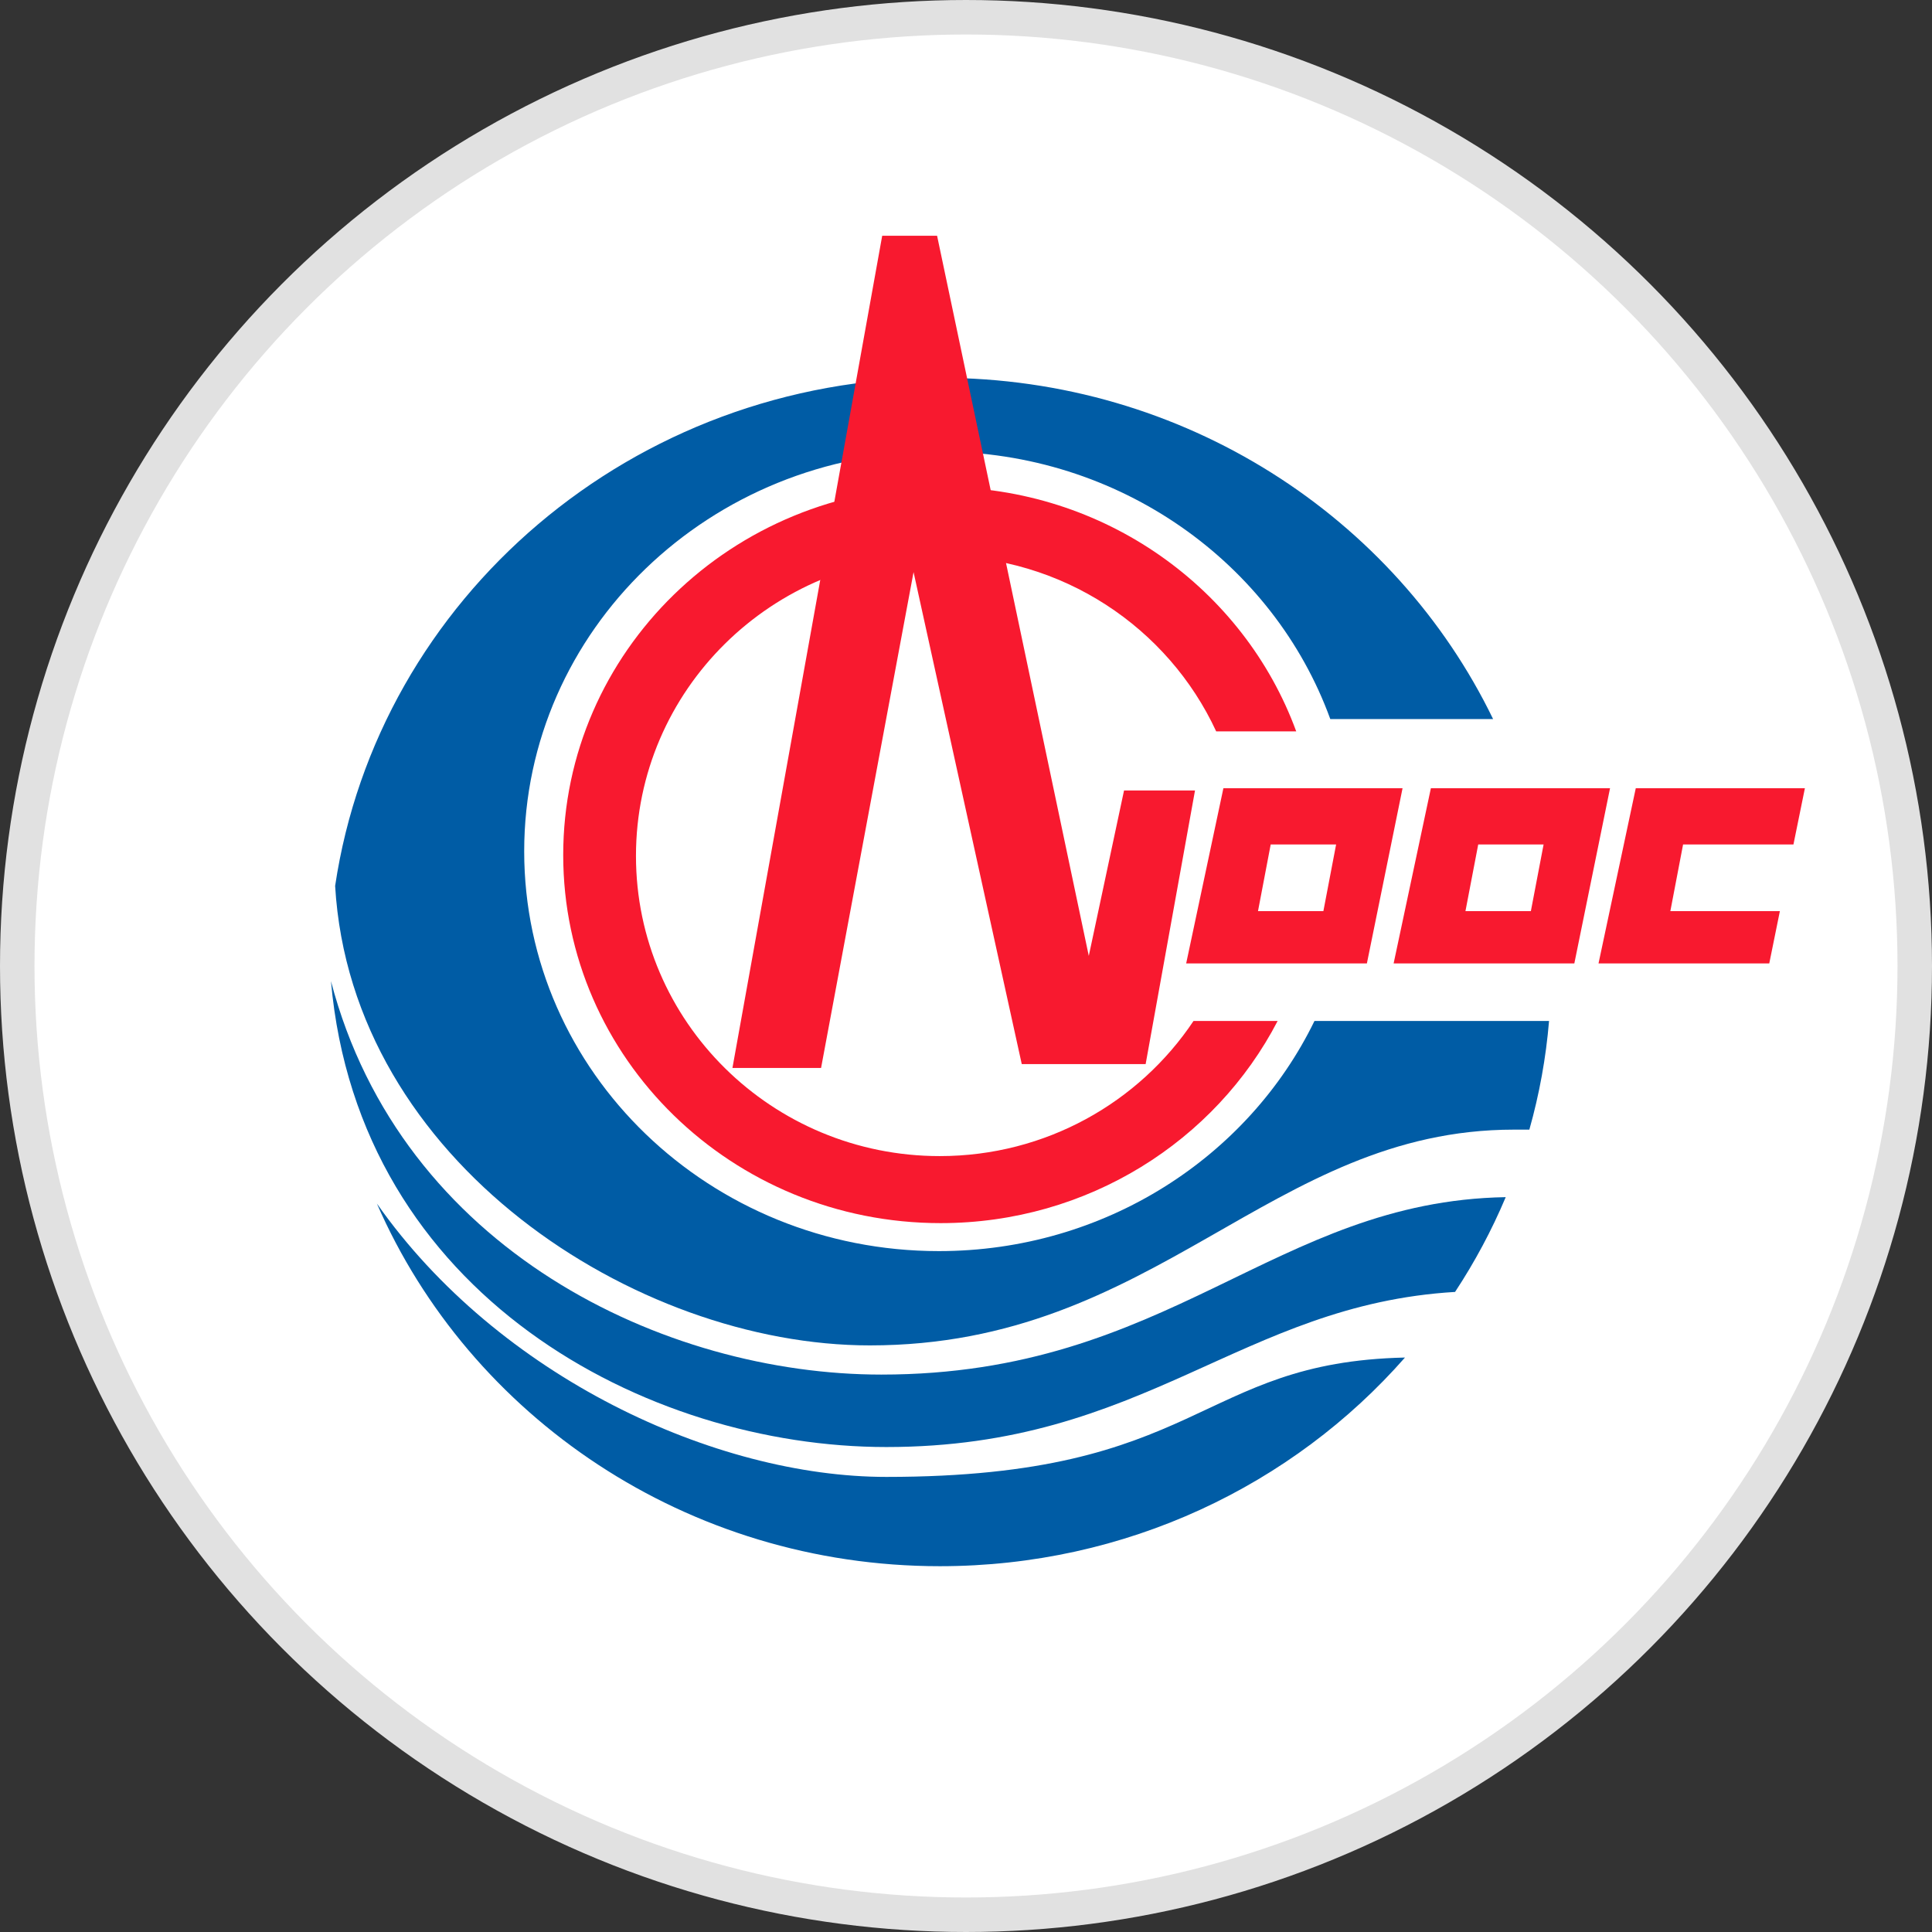
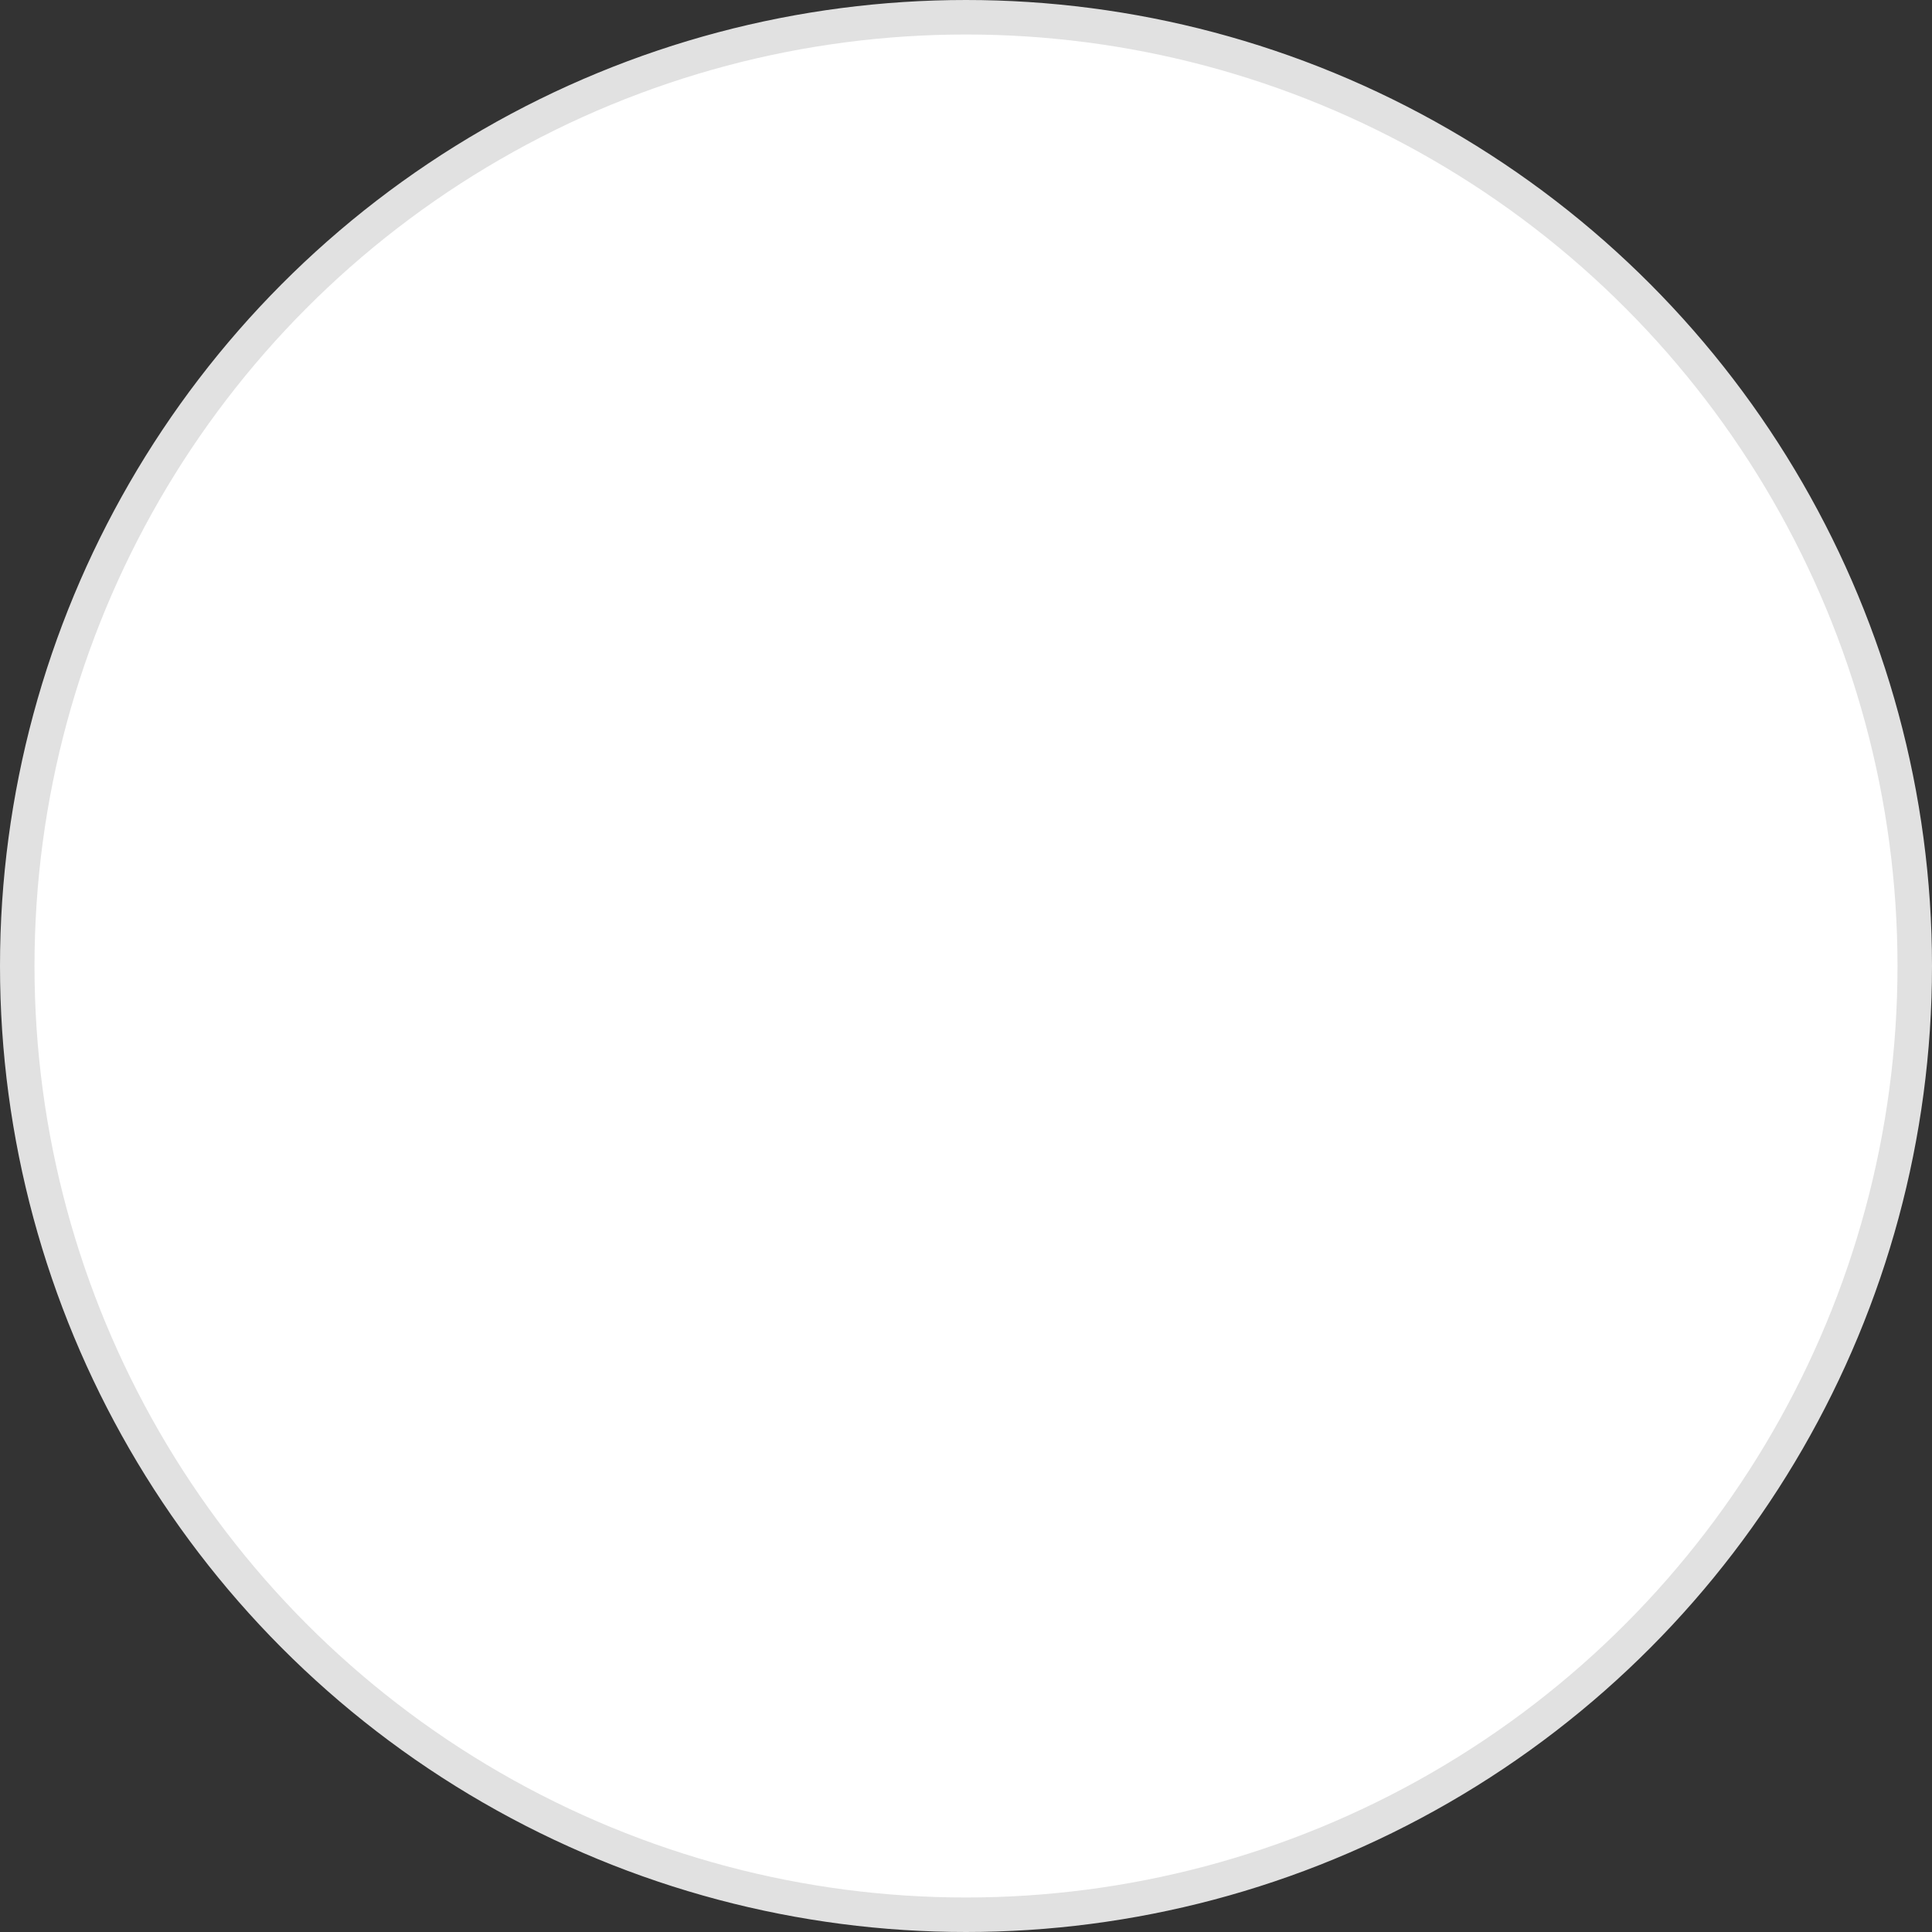
<svg xmlns="http://www.w3.org/2000/svg" width="56" height="56" viewBox="0 0 56 56" fill="none">
  <rect x="0" y="0" width="56" height="56" fill="#333333" stroke="none" />
  <g id="CNOOC Ltd" clip-path="url(#clip0_1364_75)">
    <circle id="bg" cx="28" cy="28" r="27.5" fill="white" stroke="#E1E1E1" />
    <g id="cnooc-logo 1" clip-path="url(#clip1_1364_75)">
      <g id="Group">
        <path id="Vector" d="M24.18 5.005L21.396 20.471H31.799L28.542 5.005H24.18Z" fill="white" />
-         <path id="Vector_2" d="M27.306 46.995C37.966 46.995 46.607 38.575 46.607 28.187C46.607 17.799 37.966 9.378 27.306 9.378C16.646 9.378 8.004 17.799 8.004 28.187C8.004 38.575 16.646 46.995 27.306 46.995Z" fill="white" />
-         <path id="Vector_3" d="M52.45 29.679H39.08V21.312H54.138L52.45 29.679Z" fill="white" />
+         <path id="Vector_2" d="M27.306 46.995C37.966 46.995 46.607 38.575 46.607 28.187C46.607 17.799 37.966 9.378 27.306 9.378C8.004 38.575 16.646 46.995 27.306 46.995Z" fill="white" />
      </g>
      <path id="Vector_4" d="M9.714 25.679C10.957 17.349 18.332 10.951 27.244 10.951C34.331 10.951 40.446 14.997 43.278 20.842H38.559C36.918 16.326 32.458 13.088 27.214 13.088C20.576 13.088 15.194 18.276 15.194 24.676C15.194 31.076 20.576 36.264 27.214 36.264C32.029 36.264 36.182 33.535 38.101 29.593H44.9C44.811 30.659 44.62 31.714 44.329 32.743H43.88C36.808 32.743 33.536 38.997 25.213 38.997C18.411 38.997 10.184 33.654 9.714 25.679Z" fill="#005CA5" />
      <path id="Vector_5" d="M43.644 34.7C43.24 35.659 42.748 36.578 42.176 37.447C35.953 37.819 33.202 41.943 25.691 41.943C18.744 41.943 10.4 37.551 9.593 28.438C11.636 36.237 19.274 39.843 25.546 39.843C33.921 39.843 36.929 34.816 43.644 34.7Z" fill="#005CA5" />
-       <path id="Vector_6" d="M40.724 39.349C37.474 43.05 32.641 45.397 27.243 45.397C19.909 45.397 13.615 41.063 10.924 34.886C14.45 39.907 20.731 42.809 25.69 42.809C34.856 42.809 34.674 39.484 40.724 39.349Z" fill="#005CA5" />
      <g id="Group_2">
        <path id="Vector_7" d="M47.414 22.846H52.316L51.984 24.477H48.785L48.416 26.409H51.591L51.283 27.925H46.334L47.414 22.846ZM21.23 30.956L25.571 6.834H27.162L31.559 27.707L32.581 22.912H34.638L33.207 30.843H29.616L26.48 16.583L23.799 30.956H21.23Z" fill="#F8192F" />
        <path id="Vector_8" d="M16.325 24.784C16.325 18.892 21.223 14.115 27.265 14.115C32.017 14.115 36.061 17.071 37.572 21.2H35.252C33.864 18.198 30.798 16.113 27.239 16.113C22.376 16.113 18.434 20.007 18.434 24.81C18.434 29.615 22.377 33.51 27.239 33.51C30.314 33.51 33.02 31.952 34.595 29.593H37.033C35.23 33.069 31.532 35.453 27.265 35.453C21.223 35.453 16.325 30.677 16.325 24.784Z" fill="#F8192F" />
-         <path id="Vector_9" fill-rule="evenodd" clip-rule="evenodd" d="M41.475 22.846H46.668L45.633 27.925H40.395L41.475 22.846ZM42.847 24.477H44.742L44.373 26.409H42.477L42.847 24.477ZM35.461 22.846H40.654L39.62 27.925H34.382L35.461 22.846ZM36.832 24.477H38.728L38.359 26.409H36.464L36.832 24.477Z" fill="#F8192F" />
      </g>
    </g>
  </g>
  <defs>
    <clipPath id="clip0_1364_75">
      <rect width="56" height="56" fill="white" />
    </clipPath>
    <clipPath id="clip1_1364_75">
-       <rect width="46.134" height="42" fill="white" transform="translate(8 5)" />
-     </clipPath>
+       </clipPath>
  </defs>
</svg>